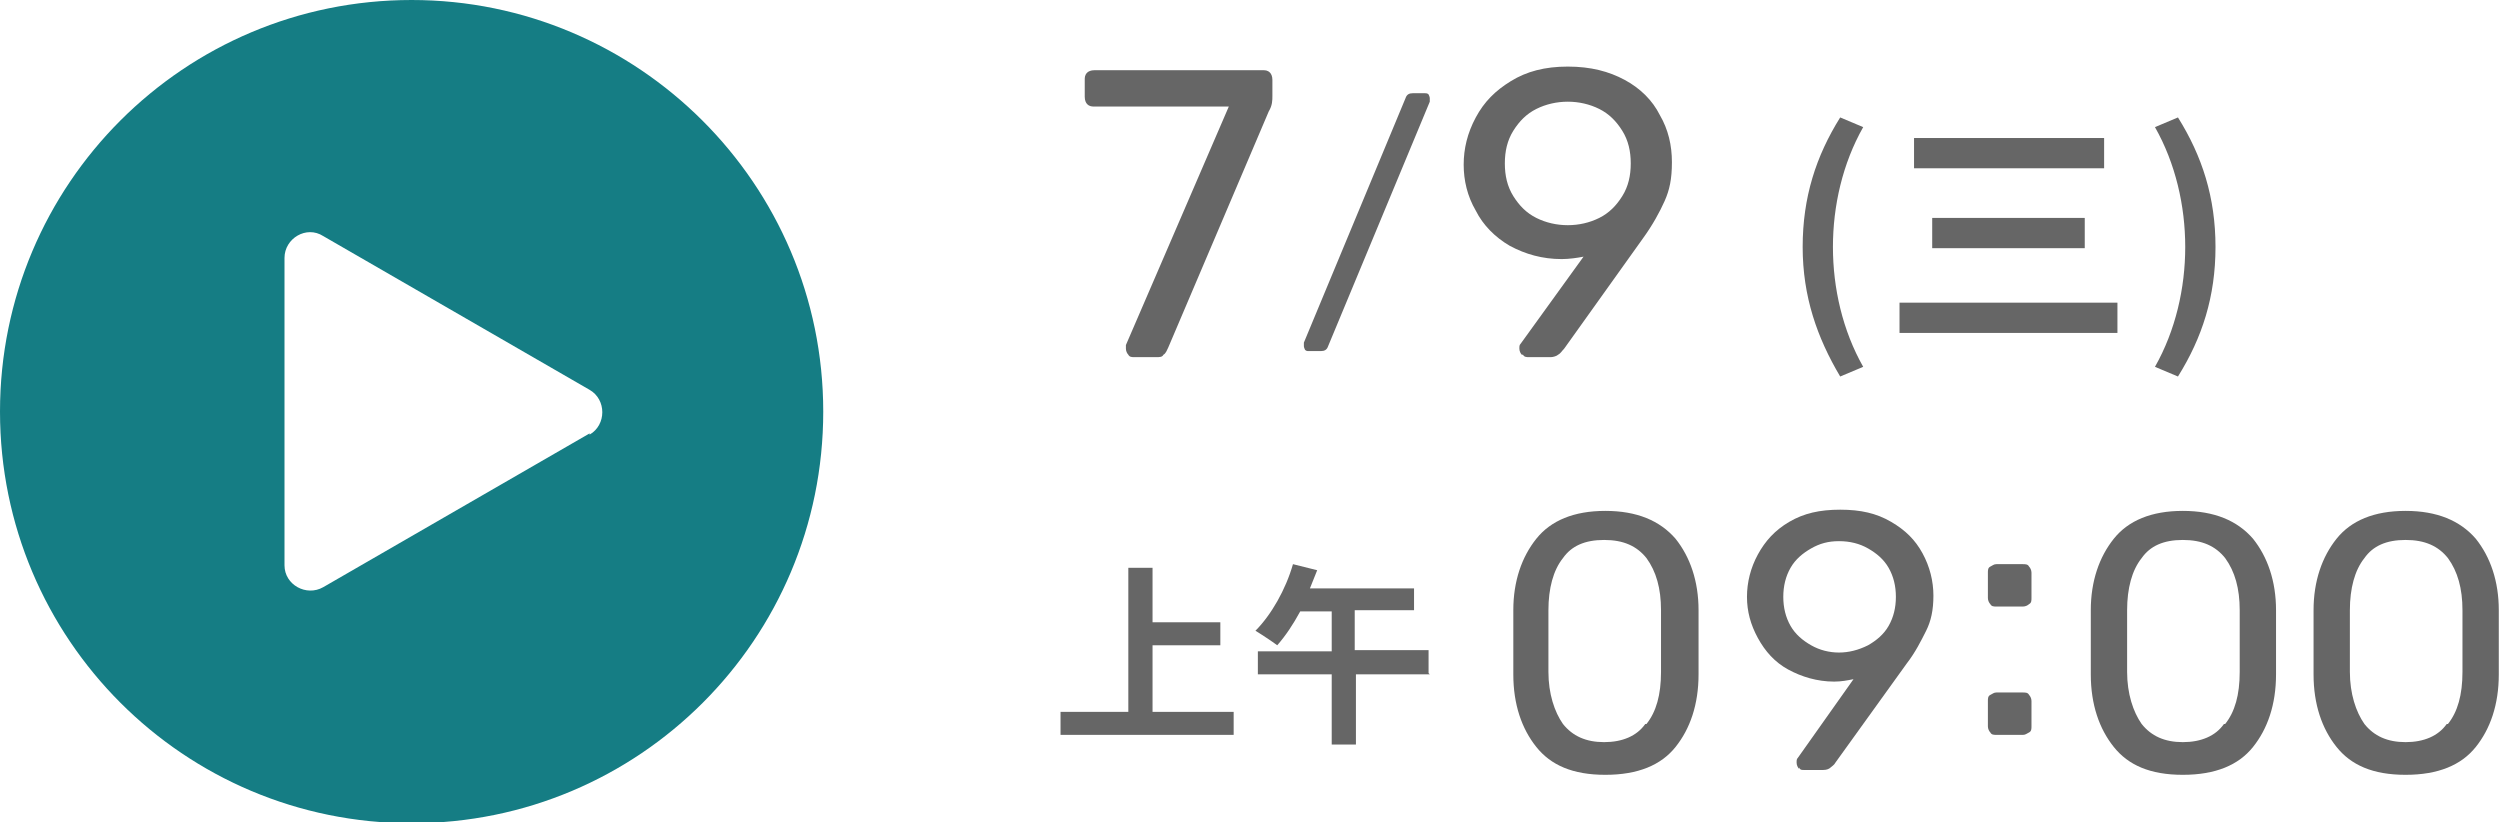
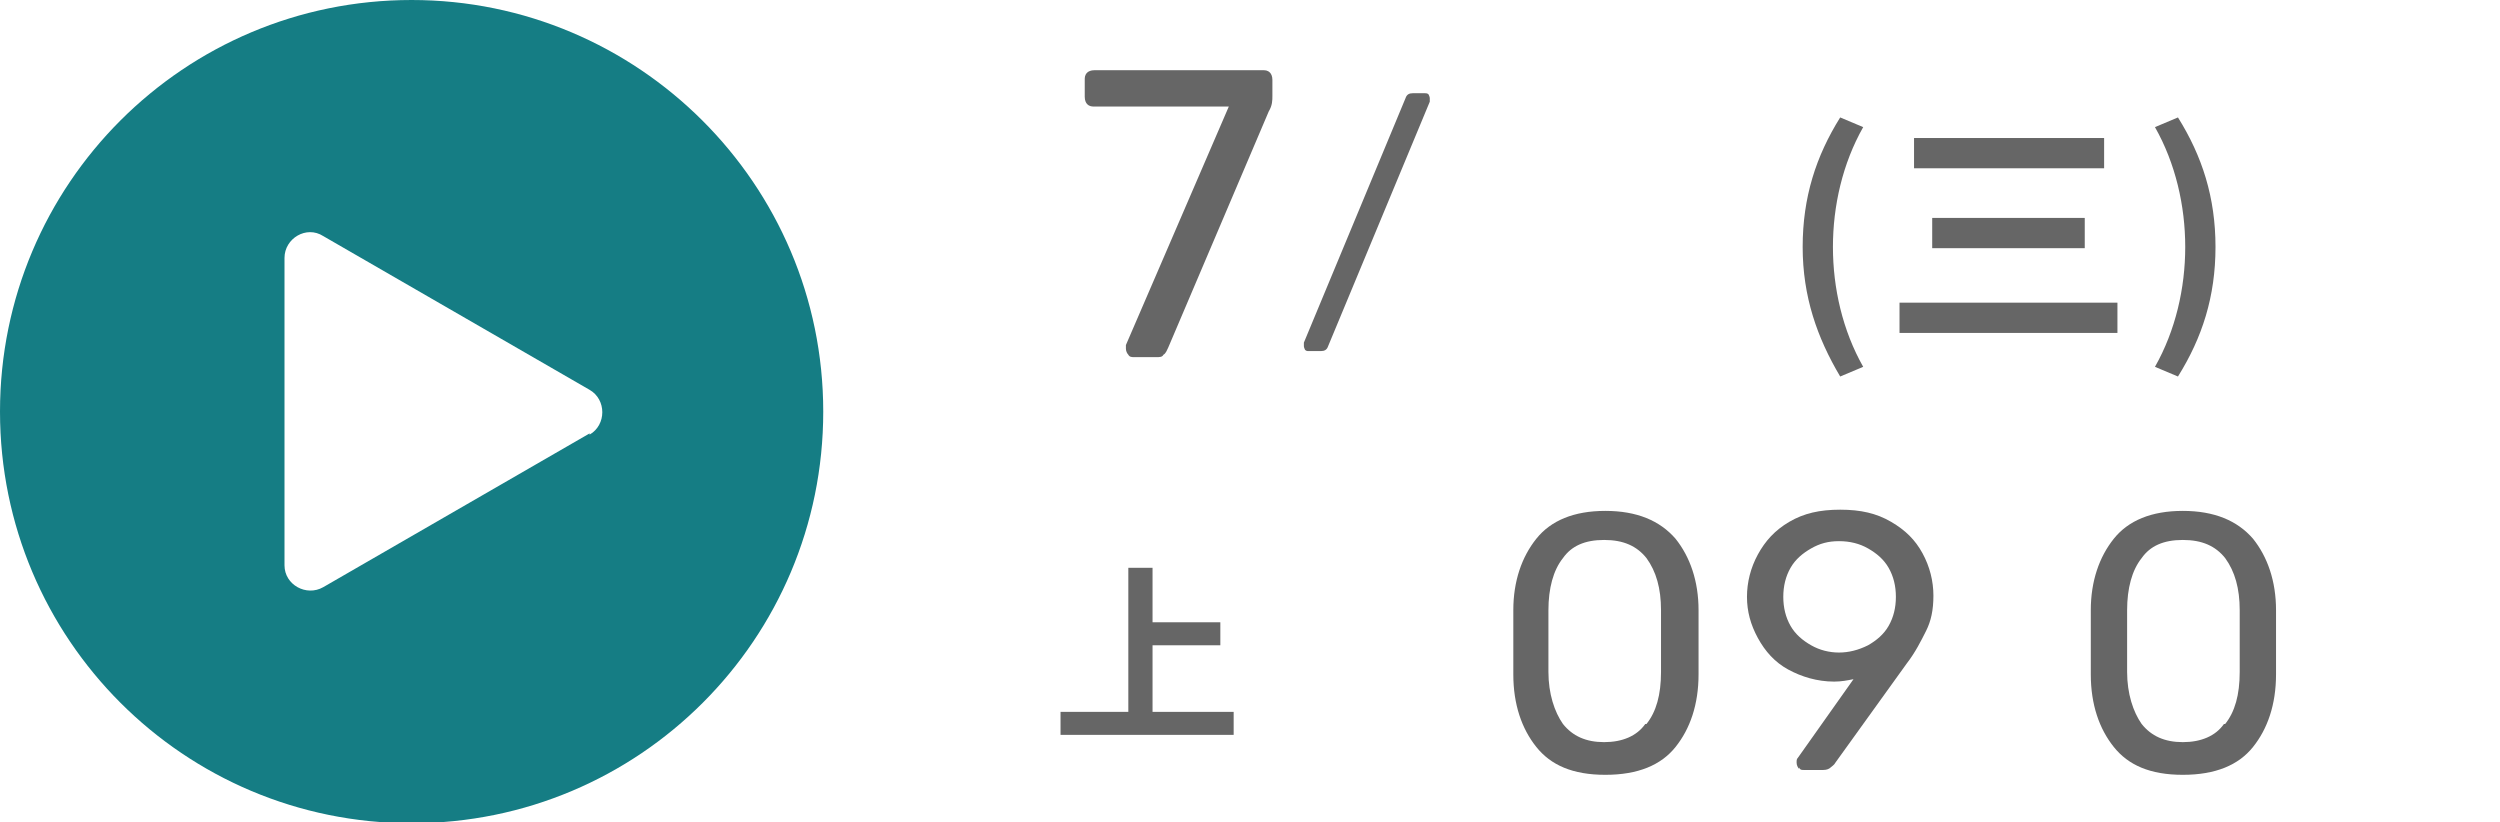
<svg xmlns="http://www.w3.org/2000/svg" version="1.1" viewBox="0 0 206.5 67.9">
  <defs>
    <style>
      .cls-1 {
        fill: #157d84;
      }

      .cls-2 {
        fill: #666;
      }
    </style>
  </defs>
  <g>
    <g id="_圖層_2" data-name="圖層_2">
      <g>
        <g>
          <path class="cls-2" d="M93.2,29.3c-.1-.1-.2-.3-.2-.5v-.3c0,0,8.5-19.7,8.5-19.7h-11.1c-.2,0-.4,0-.6-.2-.1-.1-.2-.3-.2-.6v-1.4c0-.2,0-.4.2-.6.1-.1.3-.2.6-.2h13.9c.2,0,.4,0,.6.2.1.1.2.3.2.6v1.3c0,.4,0,.8-.3,1.3l-8.3,19.5c-.1.2-.2.5-.4.6-.1.2-.3.2-.6.2h-1.8c-.2,0-.4,0-.5-.2Z" />
          <path class="cls-2" d="M107.8,28.9c0,0-.1-.2-.1-.3s0-.2,0-.3l8.4-20.2c.1-.3.3-.4.6-.4h1c.1,0,.2,0,.3.1,0,0,.1.2.1.3s0,.2,0,.3l-8.4,20.2c-.1.3-.3.4-.6.4h-1c-.1,0-.2,0-.3-.1Z" />
-           <path class="cls-2" d="M125.7,29.3c-.1-.1-.2-.3-.2-.5s0-.3.1-.4l5.2-7.2c-.5.1-1.2.2-1.8.2-1.6,0-3-.4-4.3-1.1-1.2-.7-2.2-1.7-2.8-2.9-.7-1.2-1-2.5-1-3.8s.3-2.6,1-3.9,1.6-2.2,2.9-3c1.3-.8,2.8-1.2,4.7-1.2s3.4.4,4.7,1.1c1.3.7,2.3,1.7,2.9,2.9.7,1.2,1,2.5,1,3.9s-.2,2.3-.6,3.2c-.4.9-1,2-1.8,3.1l-6.5,9.1c-.2.2-.3.4-.5.5-.1.1-.4.2-.6.2h-1.8c-.2,0-.4,0-.5-.2ZM132.1,18c.8-.4,1.4-1,1.9-1.8.5-.8.7-1.7.7-2.7s-.2-1.9-.7-2.7c-.5-.8-1.1-1.4-1.9-1.8-.8-.4-1.7-.6-2.6-.6s-1.8.2-2.6.6c-.8.4-1.4,1-1.9,1.8-.5.8-.7,1.7-.7,2.7s.2,1.9.7,2.7c.5.8,1.1,1.4,1.9,1.8.8.4,1.7.6,2.6.6s1.8-.2,2.6-.6Z" />
          <path class="cls-2" d="M148.9,20.4c0-4.1,1.1-7.5,3.1-10.7l1.9.8c-1.7,3-2.5,6.5-2.5,9.9s.8,6.9,2.5,9.9l-1.9.8c-1.9-3.2-3.1-6.6-3.1-10.7Z" />
          <path class="cls-2" d="M174.9,25v2.5h-18v-2.5h18ZM173.8,11.4v2.5h-15.7v-2.5h15.7ZM172.2,18v2.5h-12.6v-2.5h12.6Z" />
          <path class="cls-2" d="M178,30.3c1.7-3,2.5-6.5,2.5-9.9s-.8-6.9-2.5-9.9l1.9-.8c2,3.2,3.1,6.6,3.1,10.7s-1.1,7.5-3.1,10.7l-1.9-.8Z" />
        </g>
        <g>
          <path class="cls-2" d="M101.9,58.8v1.9h-14.3v-1.9h5.6v-11.9h2v4.5h5.6v1.9h-5.6v5.5h6.7Z" />
-           <path class="cls-2" d="M118.1,55.7h-6.1v5.8h-2v-5.8h-6.1v-1.9h6.1v-3.3h-2.6c-.6,1.1-1.2,2-1.9,2.8-.4-.3-1.3-.9-1.8-1.2,1.3-1.3,2.5-3.4,3.1-5.5l2,.5c-.2.5-.4,1-.6,1.5h8.6v1.8h-4.9v3.3h6.1v1.9Z" />
          <path class="cls-2" d="M126.9,61.7c-1.2-1.5-1.9-3.5-1.9-6,0-.5,0-1.4,0-2.6s0-2.2,0-2.7c0-2.4.7-4.4,1.9-5.9,1.2-1.5,3.1-2.3,5.7-2.3s4.5.8,5.8,2.3c1.2,1.5,1.9,3.5,1.9,5.9,0,1.1,0,2,0,2.7s0,1.5,0,2.6c0,2.5-.7,4.5-1.9,6-1.2,1.5-3.1,2.3-5.8,2.3s-4.5-.8-5.7-2.3ZM136,59.8c.8-1,1.2-2.4,1.2-4.3,0-1.2,0-2,0-2.6s0-1.4,0-2.5c0-1.8-.4-3.2-1.2-4.3-.8-1-1.9-1.5-3.5-1.5s-2.7.5-3.4,1.5c-.8,1-1.2,2.5-1.2,4.3v2.5s0,2.6,0,2.6c0,1.8.5,3.3,1.2,4.3.8,1,1.9,1.5,3.4,1.5s2.7-.5,3.4-1.5Z" />
          <path class="cls-2" d="M148.6,63.5c-.1-.1-.2-.3-.2-.5s0-.3.1-.4l4.6-6.5c-.5.1-1,.2-1.6.2-1.4,0-2.7-.4-3.8-1-1.1-.6-1.9-1.5-2.5-2.6-.6-1.1-.9-2.2-.9-3.4s.3-2.4.9-3.5c.6-1.1,1.4-2,2.6-2.7,1.2-.7,2.5-1,4.2-1s3,.3,4.2,1c1.2.7,2,1.5,2.6,2.6s.9,2.3.9,3.5-.2,2.1-.6,2.9c-.4.8-.9,1.8-1.6,2.7l-5.9,8.2c-.1.2-.3.3-.4.4-.1.1-.3.2-.6.2h-1.6c-.2,0-.3,0-.4-.2ZM154.3,53.3c.7-.4,1.3-.9,1.7-1.6s.6-1.5.6-2.4-.2-1.7-.6-2.4-1-1.2-1.7-1.6c-.7-.4-1.5-.6-2.4-.6s-1.6.2-2.3.6c-.7.4-1.3.9-1.7,1.6-.4.7-.6,1.5-.6,2.4s.2,1.7.6,2.4c.4.7,1,1.2,1.7,1.6.7.4,1.5.6,2.3.6s1.6-.2,2.4-.6Z" />
-           <path class="cls-2" d="M164.4,49.9c-.1-.1-.2-.3-.2-.5v-2.1c0-.2,0-.4.2-.5s.3-.2.5-.2h2.2c.2,0,.4,0,.5.2.1.1.2.3.2.5v2.1c0,.2,0,.4-.2.5-.1.1-.3.2-.5.2h-2.2c-.2,0-.4,0-.5-.2ZM164.4,60.5c-.1-.1-.2-.3-.2-.5v-2.1c0-.2,0-.4.2-.5s.3-.2.5-.2h2.2c.2,0,.4,0,.5.2.1.1.2.3.2.5v2.1c0,.2,0,.4-.2.5s-.3.2-.5.2h-2.2c-.2,0-.4,0-.5-.2Z" />
          <path class="cls-2" d="M174.6,61.7c-1.2-1.5-1.9-3.5-1.9-6,0-.5,0-1.4,0-2.6s0-2.2,0-2.7c0-2.4.7-4.4,1.9-5.9,1.2-1.5,3.1-2.3,5.7-2.3s4.5.8,5.8,2.3c1.2,1.5,1.9,3.5,1.9,5.9,0,1.1,0,2,0,2.7s0,1.5,0,2.6c0,2.5-.7,4.5-1.9,6-1.2,1.5-3.1,2.3-5.8,2.3s-4.5-.8-5.7-2.3ZM183.8,59.8c.8-1,1.2-2.4,1.2-4.3,0-1.2,0-2,0-2.6s0-1.4,0-2.5c0-1.8-.4-3.2-1.2-4.3-.8-1-1.9-1.5-3.5-1.5s-2.7.5-3.4,1.5c-.8,1-1.2,2.5-1.2,4.3v2.5s0,2.6,0,2.6c0,1.8.5,3.3,1.2,4.3.8,1,1.9,1.5,3.4,1.5s2.7-.5,3.4-1.5Z" />
-           <path class="cls-2" d="M193,61.7c-1.2-1.5-1.9-3.5-1.9-6,0-.5,0-1.4,0-2.6s0-2.2,0-2.7c0-2.4.7-4.4,1.9-5.9,1.2-1.5,3.1-2.3,5.7-2.3s4.5.8,5.8,2.3c1.2,1.5,1.9,3.5,1.9,5.9,0,1.1,0,2,0,2.7s0,1.5,0,2.6c0,2.5-.7,4.5-1.9,6-1.2,1.5-3.1,2.3-5.8,2.3s-4.5-.8-5.7-2.3ZM202.2,59.8c.8-1,1.2-2.4,1.2-4.3,0-1.2,0-2,0-2.6s0-1.4,0-2.5c0-1.8-.4-3.2-1.2-4.3-.8-1-1.9-1.5-3.5-1.5s-2.7.5-3.4,1.5c-.8,1-1.2,2.5-1.2,4.3v2.5s0,2.6,0,2.6c0,1.8.5,3.3,1.2,4.3.8,1,1.9,1.5,3.4,1.5s2.7-.5,3.4-1.5Z" />
        </g>
        <path class="cls-1" d="M34,0C15.2,0,0,15.2,0,34s15.2,34,34,34,34-15.2,34-34S52.7,0,34,0ZM48.7,35.8l-22,12.7c-1.4.8-3.2-.2-3.2-1.8v-25.4c0-1.6,1.8-2.7,3.2-1.8l22,12.7c1.4.8,1.4,2.9,0,3.7Z" />
      </g>
    </g>
  </g>
</svg>